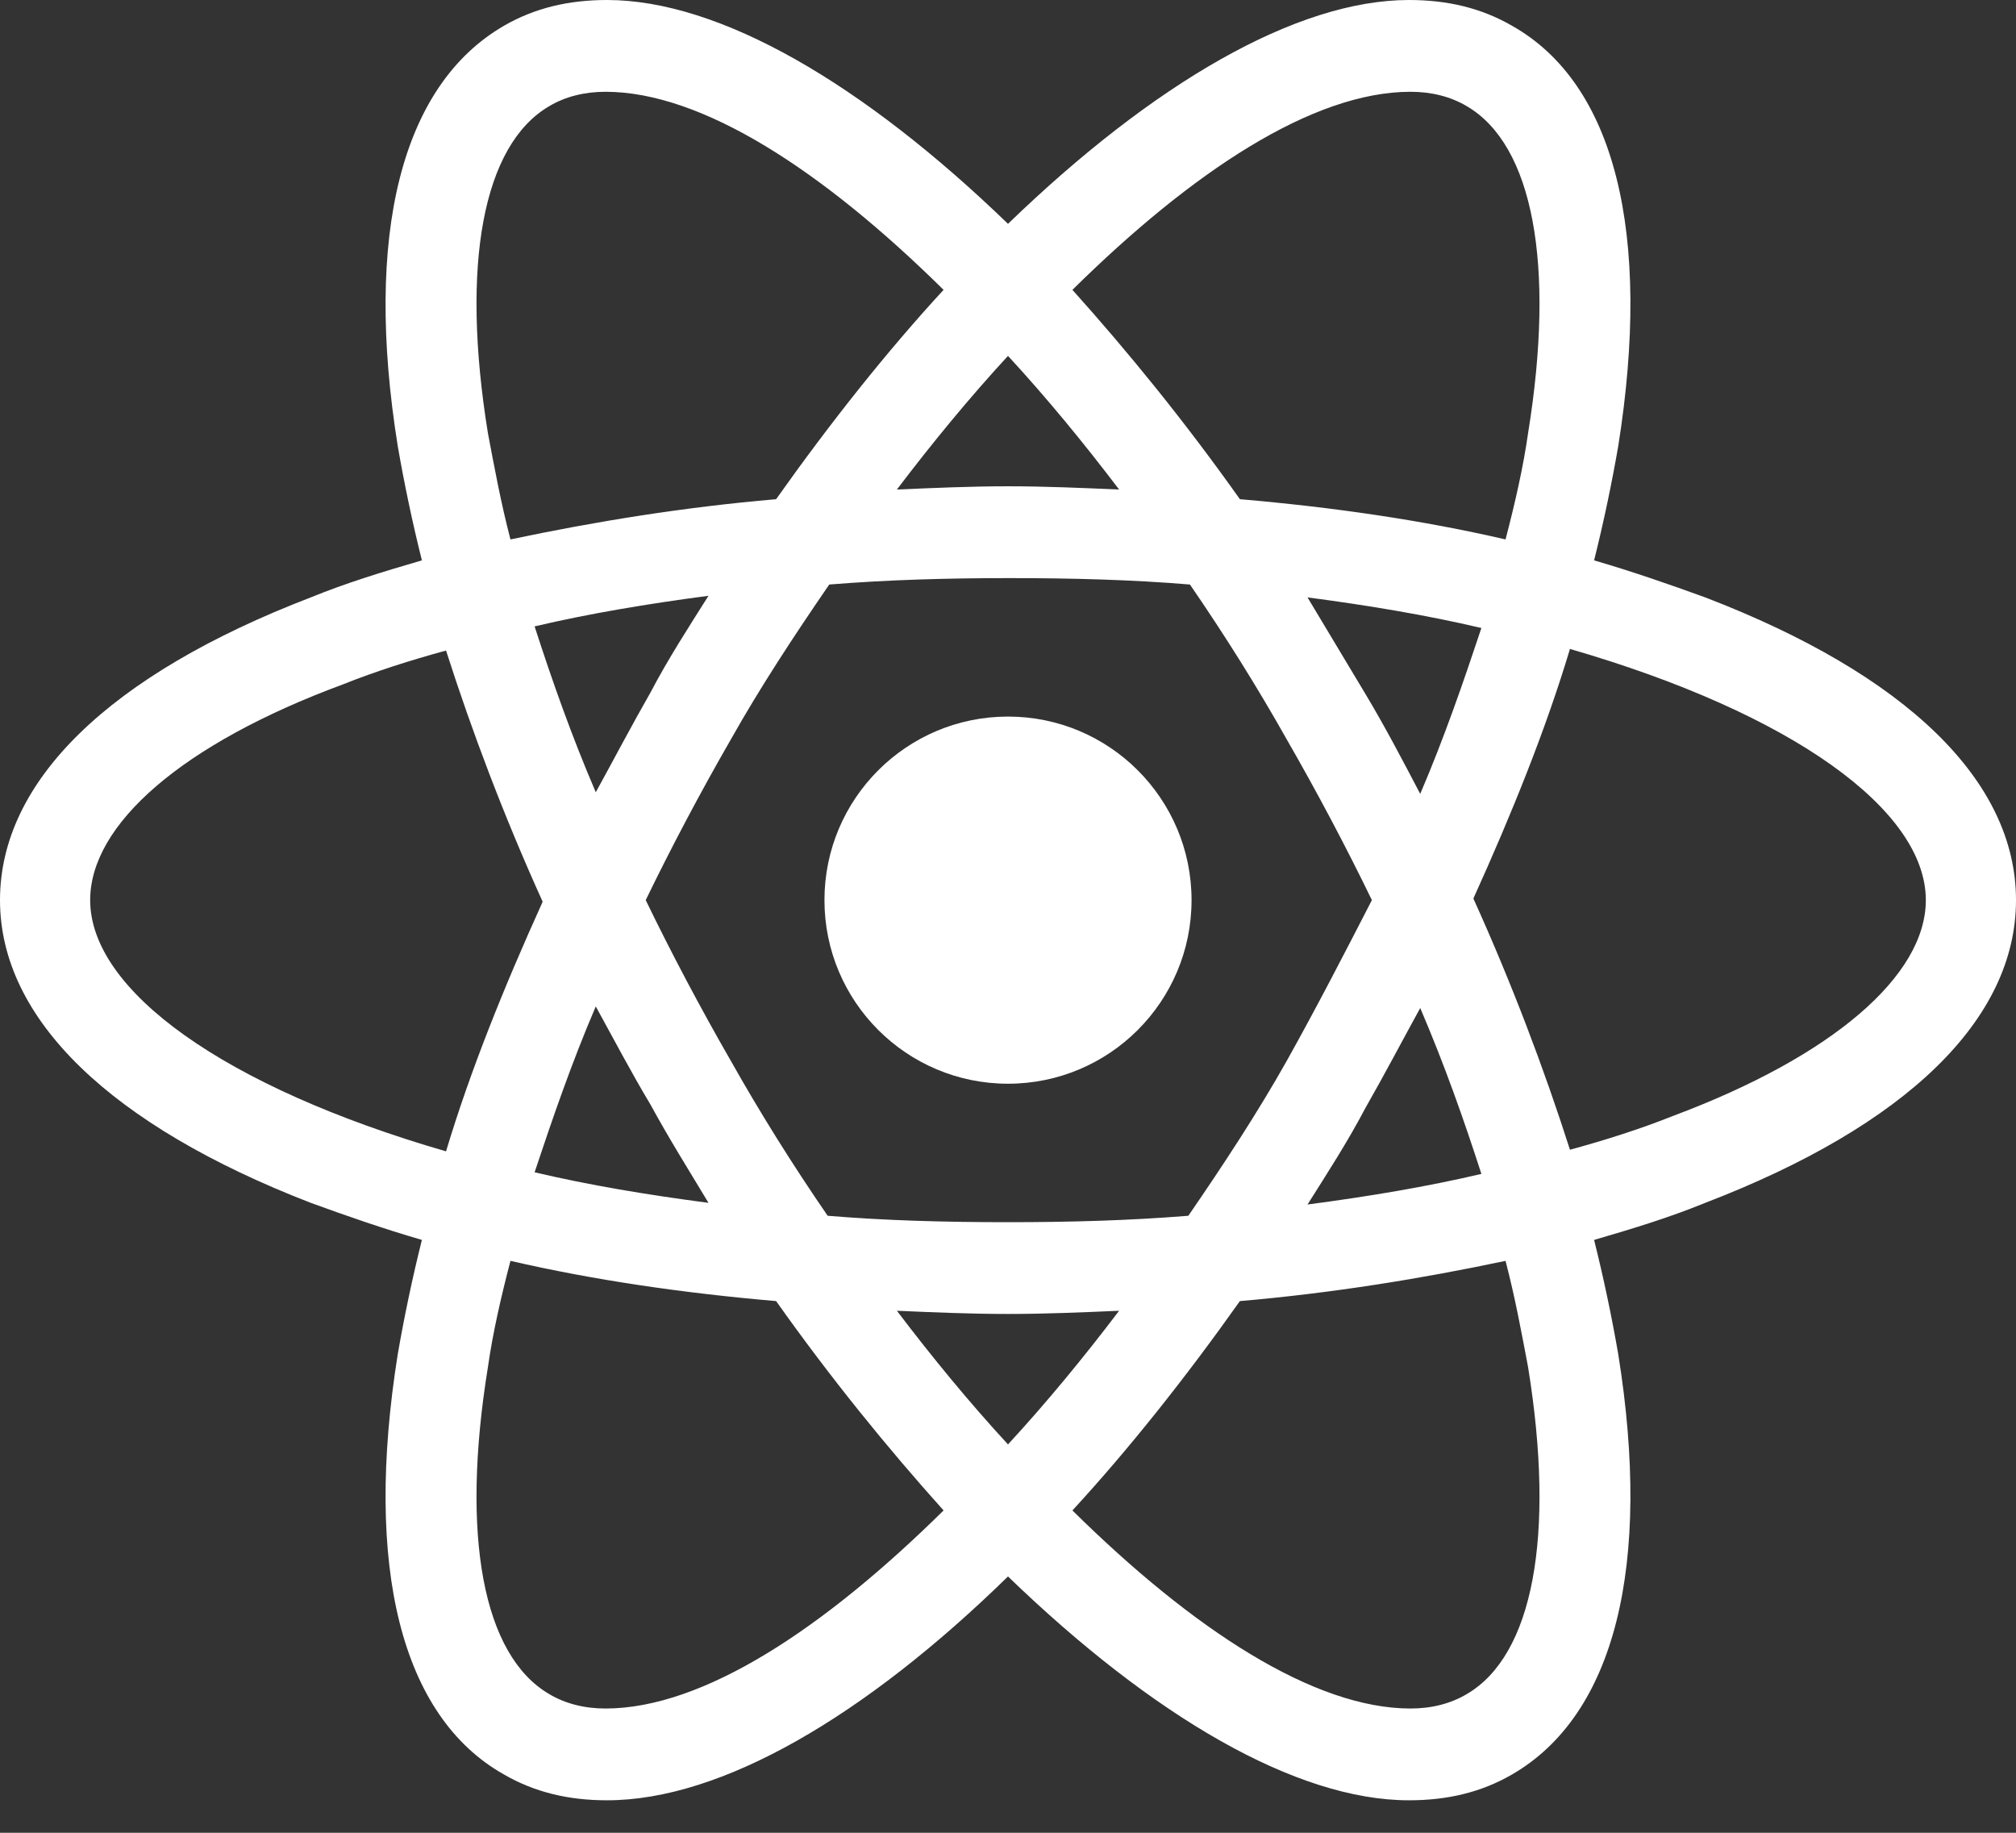
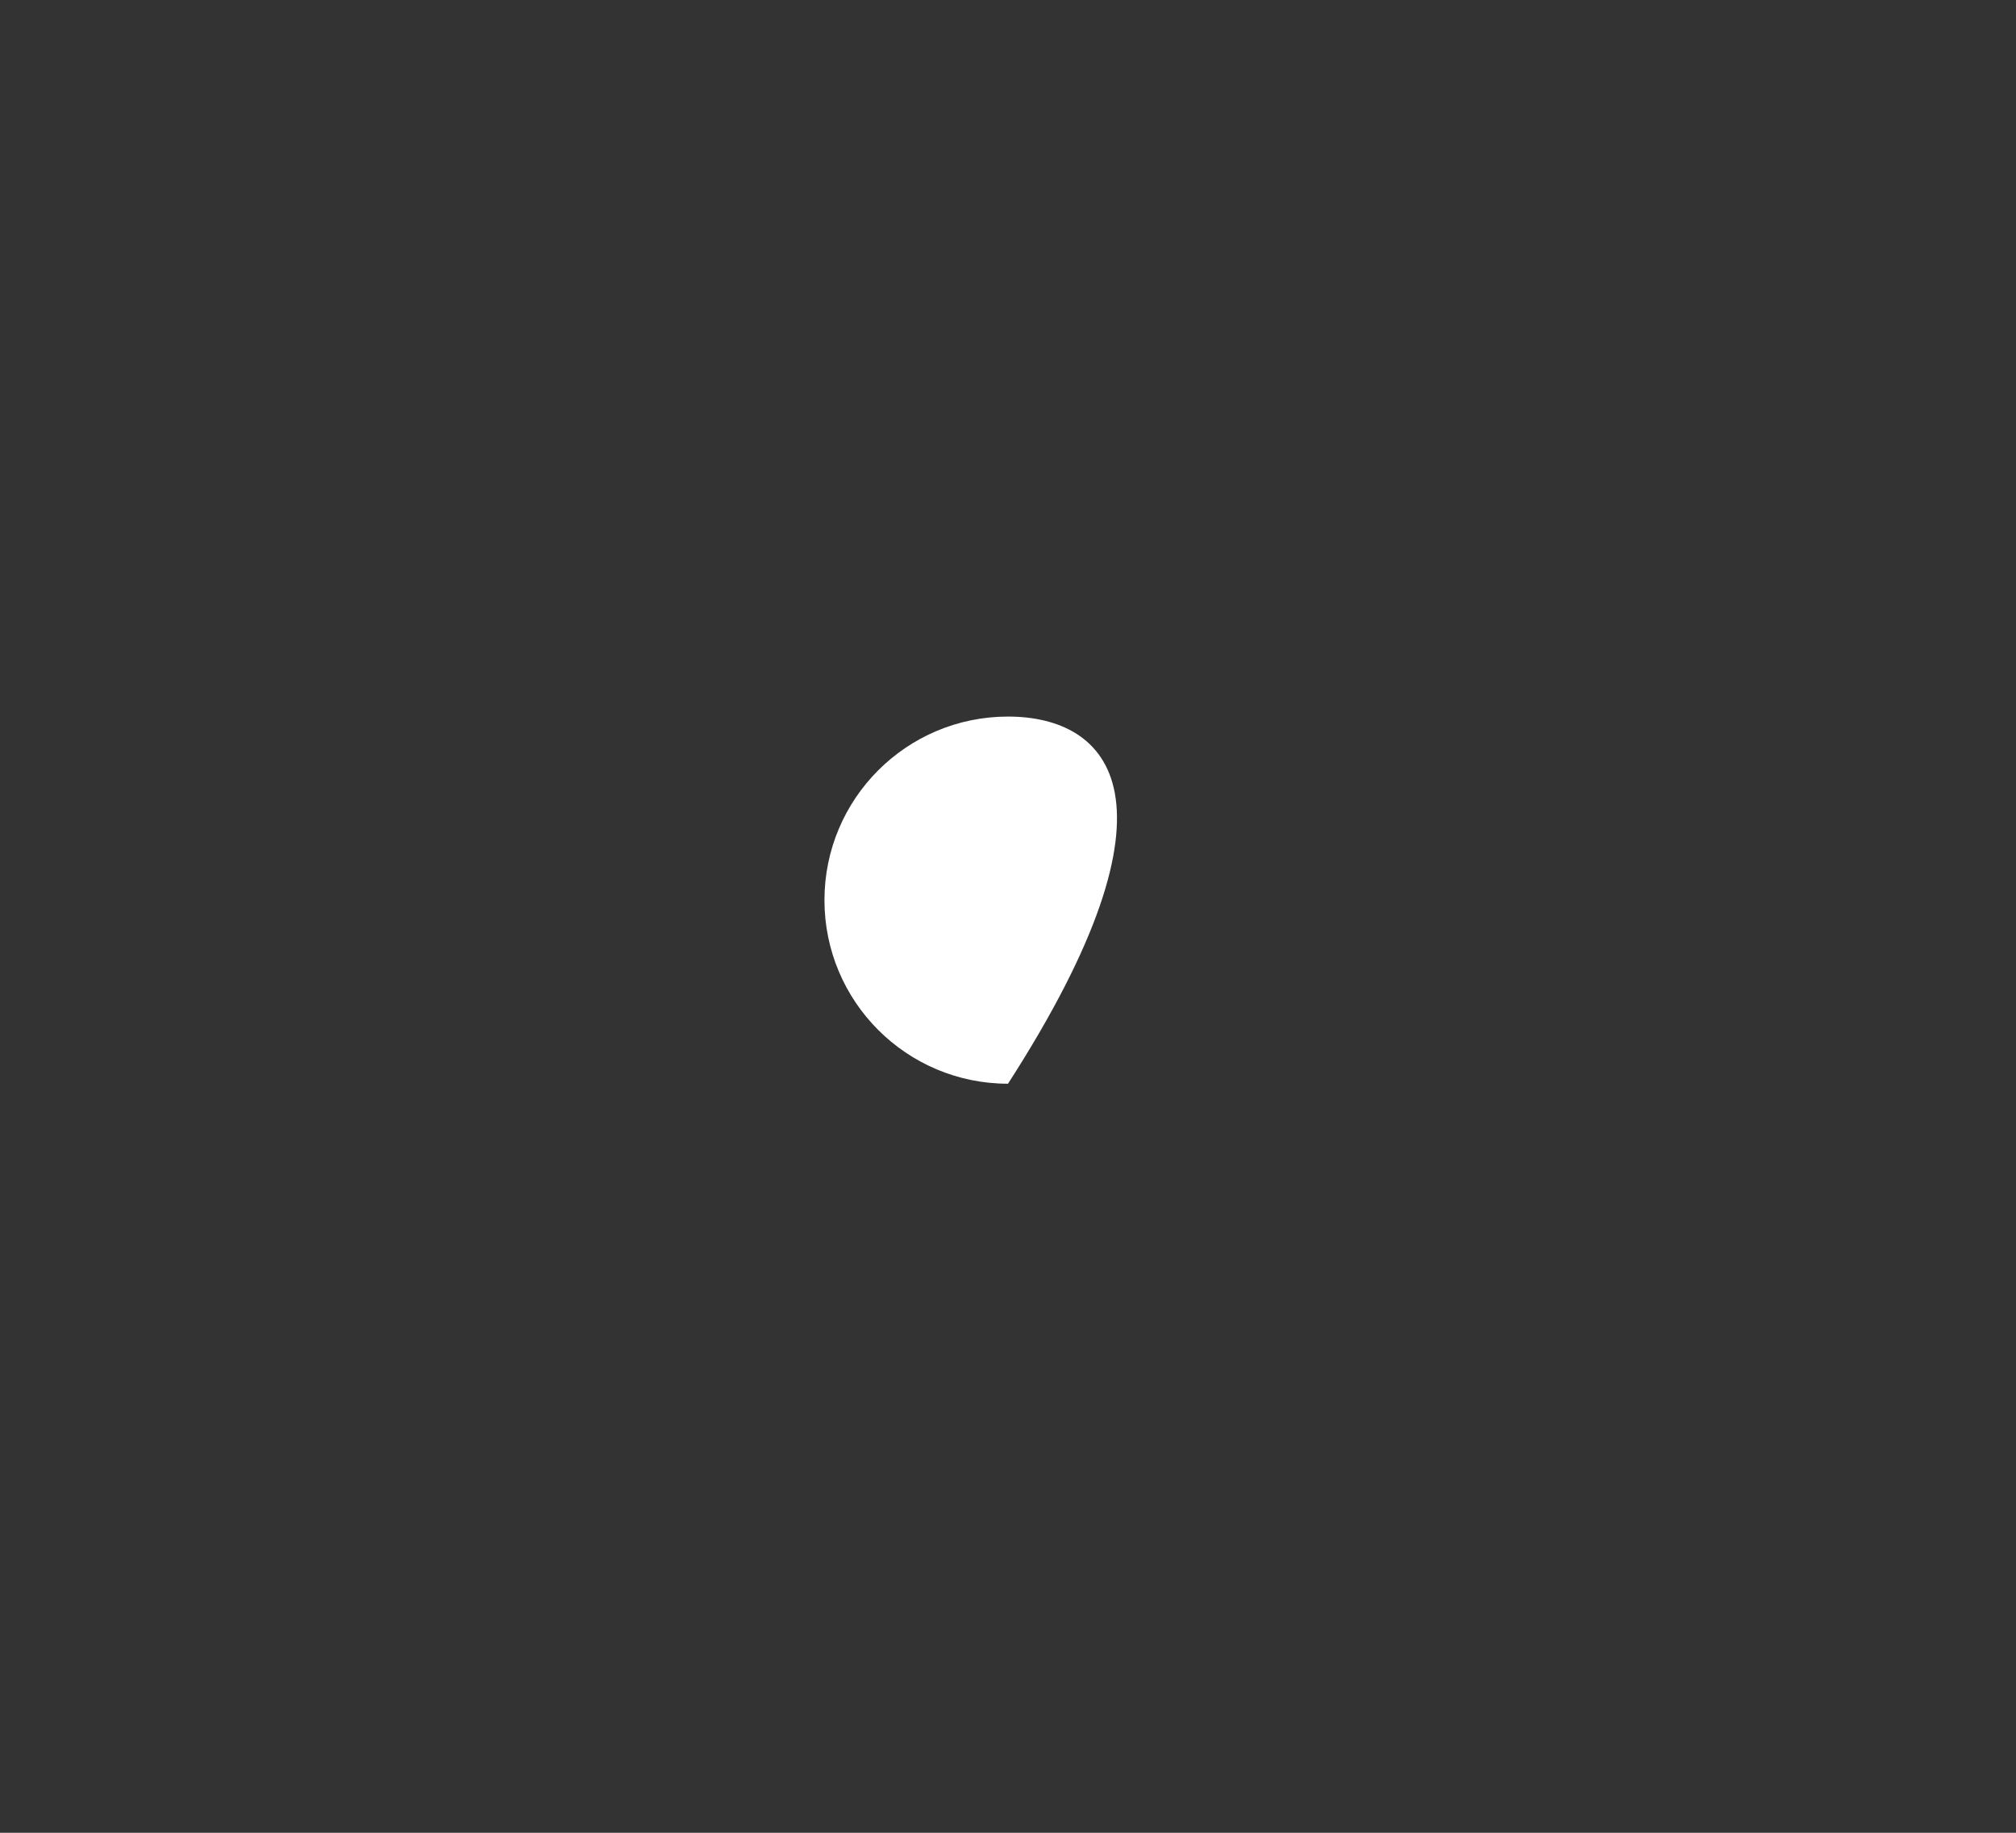
<svg xmlns="http://www.w3.org/2000/svg" width="44" height="40" viewBox="0 0 44 40" fill="none">
  <rect x="0" y="0" width="44" height="40" fill="#333333" stroke="none" />
-   <path d="M22 23.652C24.213 23.652 26.006 21.858 26.006 19.645C26.006 17.433 24.213 15.639 22 15.639C19.787 15.639 17.994 17.433 17.994 19.645C17.994 21.858 19.787 23.652 22 23.652Z" fill="white" />
-   <path d="M37.217 13.038C36.444 12.757 35.636 12.476 34.792 12.23C35.003 11.387 35.179 10.543 35.319 9.735C36.057 5.096 35.249 1.827 33 0.562C32.332 0.176 31.594 0 30.751 0C28.291 0 25.163 1.827 22 4.885C18.837 1.827 15.709 0 13.249 0C12.406 0 11.668 0.176 11 0.562C8.751 1.863 7.942 5.131 8.681 9.735C8.821 10.543 8.997 11.387 9.208 12.23C8.364 12.476 7.556 12.722 6.783 13.038C2.39 14.725 0 17.045 0 19.645C0 22.246 2.425 24.566 6.783 26.252C7.556 26.534 8.364 26.815 9.208 27.061C8.997 27.904 8.821 28.748 8.681 29.556C7.942 34.195 8.751 37.463 11 38.728C11.668 39.115 12.406 39.291 13.249 39.291C15.744 39.291 18.872 37.463 22 34.406C25.163 37.463 28.291 39.291 30.751 39.291C31.594 39.291 32.332 39.115 33 38.728C35.249 37.428 36.057 34.16 35.319 29.556C35.179 28.748 35.003 27.904 34.792 27.061C35.636 26.815 36.444 26.569 37.217 26.252C41.61 24.566 44 22.246 44 19.645C44 17.045 41.61 14.725 37.217 13.038V13.038ZM32.016 2.319C33.457 3.163 33.949 5.764 33.351 9.454C33.246 10.192 33.07 10.965 32.859 11.773C31.032 11.351 29.099 11.07 27.061 10.895C25.866 9.208 24.636 7.696 23.406 6.326C26.006 3.76 28.642 2.003 30.786 2.003C31.243 2.003 31.665 2.109 32.016 2.319V2.319ZM28.08 23.16C27.447 24.284 26.709 25.409 25.936 26.534C24.636 26.639 23.335 26.674 22 26.674C20.629 26.674 19.329 26.639 18.064 26.534C17.291 25.409 16.588 24.284 15.955 23.16C15.287 22 14.655 20.805 14.093 19.645C14.655 18.486 15.287 17.291 15.955 16.131C16.588 15.006 17.326 13.882 18.099 12.757C19.399 12.652 20.7 12.617 22.035 12.617C23.406 12.617 24.706 12.652 25.971 12.757C26.744 13.882 27.447 15.006 28.08 16.131C28.748 17.291 29.38 18.486 29.942 19.645C29.345 20.805 28.748 21.965 28.08 23.16ZM30.997 22C31.524 23.23 31.946 24.425 32.332 25.62C31.137 25.901 29.872 26.112 28.537 26.288C28.959 25.62 29.415 24.917 29.802 24.179C30.224 23.441 30.61 22.703 30.997 22ZM22 31.524C21.157 30.61 20.348 29.626 19.575 28.607C20.383 28.642 21.192 28.677 22 28.677C22.808 28.677 23.617 28.642 24.425 28.607C23.652 29.626 22.843 30.61 22 31.524ZM15.463 26.252C14.128 26.077 12.863 25.866 11.668 25.585C12.054 24.425 12.476 23.195 13.003 21.965C13.39 22.668 13.776 23.406 14.198 24.109C14.62 24.882 15.041 25.549 15.463 26.252V26.252ZM13.003 17.291C12.476 16.061 12.054 14.866 11.668 13.671C12.863 13.39 14.128 13.179 15.463 13.003C15.041 13.671 14.585 14.374 14.198 15.112C13.776 15.85 13.39 16.588 13.003 17.291V17.291ZM22 7.767C22.843 8.681 23.652 9.665 24.425 10.684C23.617 10.649 22.808 10.613 22 10.613C21.192 10.613 20.383 10.649 19.575 10.684C20.348 9.665 21.157 8.681 22 7.767ZM29.802 15.147L28.537 13.038C29.872 13.214 31.137 13.425 32.332 13.706C31.946 14.866 31.524 16.096 30.997 17.326C30.61 16.588 30.224 15.85 29.802 15.147ZM10.649 9.454C10.051 5.764 10.543 3.163 11.984 2.319C12.335 2.109 12.757 2.003 13.214 2.003C15.323 2.003 17.959 3.725 20.594 6.326C19.364 7.661 18.134 9.208 16.939 10.895C14.901 11.07 12.968 11.387 11.141 11.773C10.93 10.965 10.789 10.192 10.649 9.454V9.454ZM1.968 19.645C1.968 17.994 3.971 16.236 7.486 14.936C8.188 14.655 8.962 14.409 9.735 14.198C10.297 15.955 11 17.818 11.844 19.68C11 21.543 10.262 23.371 9.735 25.128C4.885 23.722 1.968 21.613 1.968 19.645ZM11.984 36.971C10.543 36.128 10.051 33.527 10.649 29.837C10.754 29.099 10.93 28.326 11.141 27.518C12.968 27.939 14.901 28.22 16.939 28.396C18.134 30.083 19.364 31.594 20.594 32.965C17.994 35.53 15.358 37.288 13.214 37.288C12.757 37.288 12.335 37.182 11.984 36.971ZM33.351 29.837C33.949 33.527 33.457 36.128 32.016 36.971C31.665 37.182 31.243 37.288 30.786 37.288C28.677 37.288 26.041 35.566 23.406 32.965C24.636 31.629 25.866 30.083 27.061 28.396C29.099 28.22 31.032 27.904 32.859 27.518C33.07 28.326 33.211 29.099 33.351 29.837V29.837ZM36.514 24.355C35.812 24.636 35.038 24.882 34.265 25.093C33.703 23.335 33 21.473 32.157 19.61C33 17.748 33.738 15.92 34.265 14.163C39.115 15.569 42.032 17.677 42.032 19.645C42.032 21.297 39.994 23.054 36.514 24.355Z" fill="white" />
+   <path d="M22 23.652C26.006 17.433 24.213 15.639 22 15.639C19.787 15.639 17.994 17.433 17.994 19.645C17.994 21.858 19.787 23.652 22 23.652Z" fill="white" />
</svg>